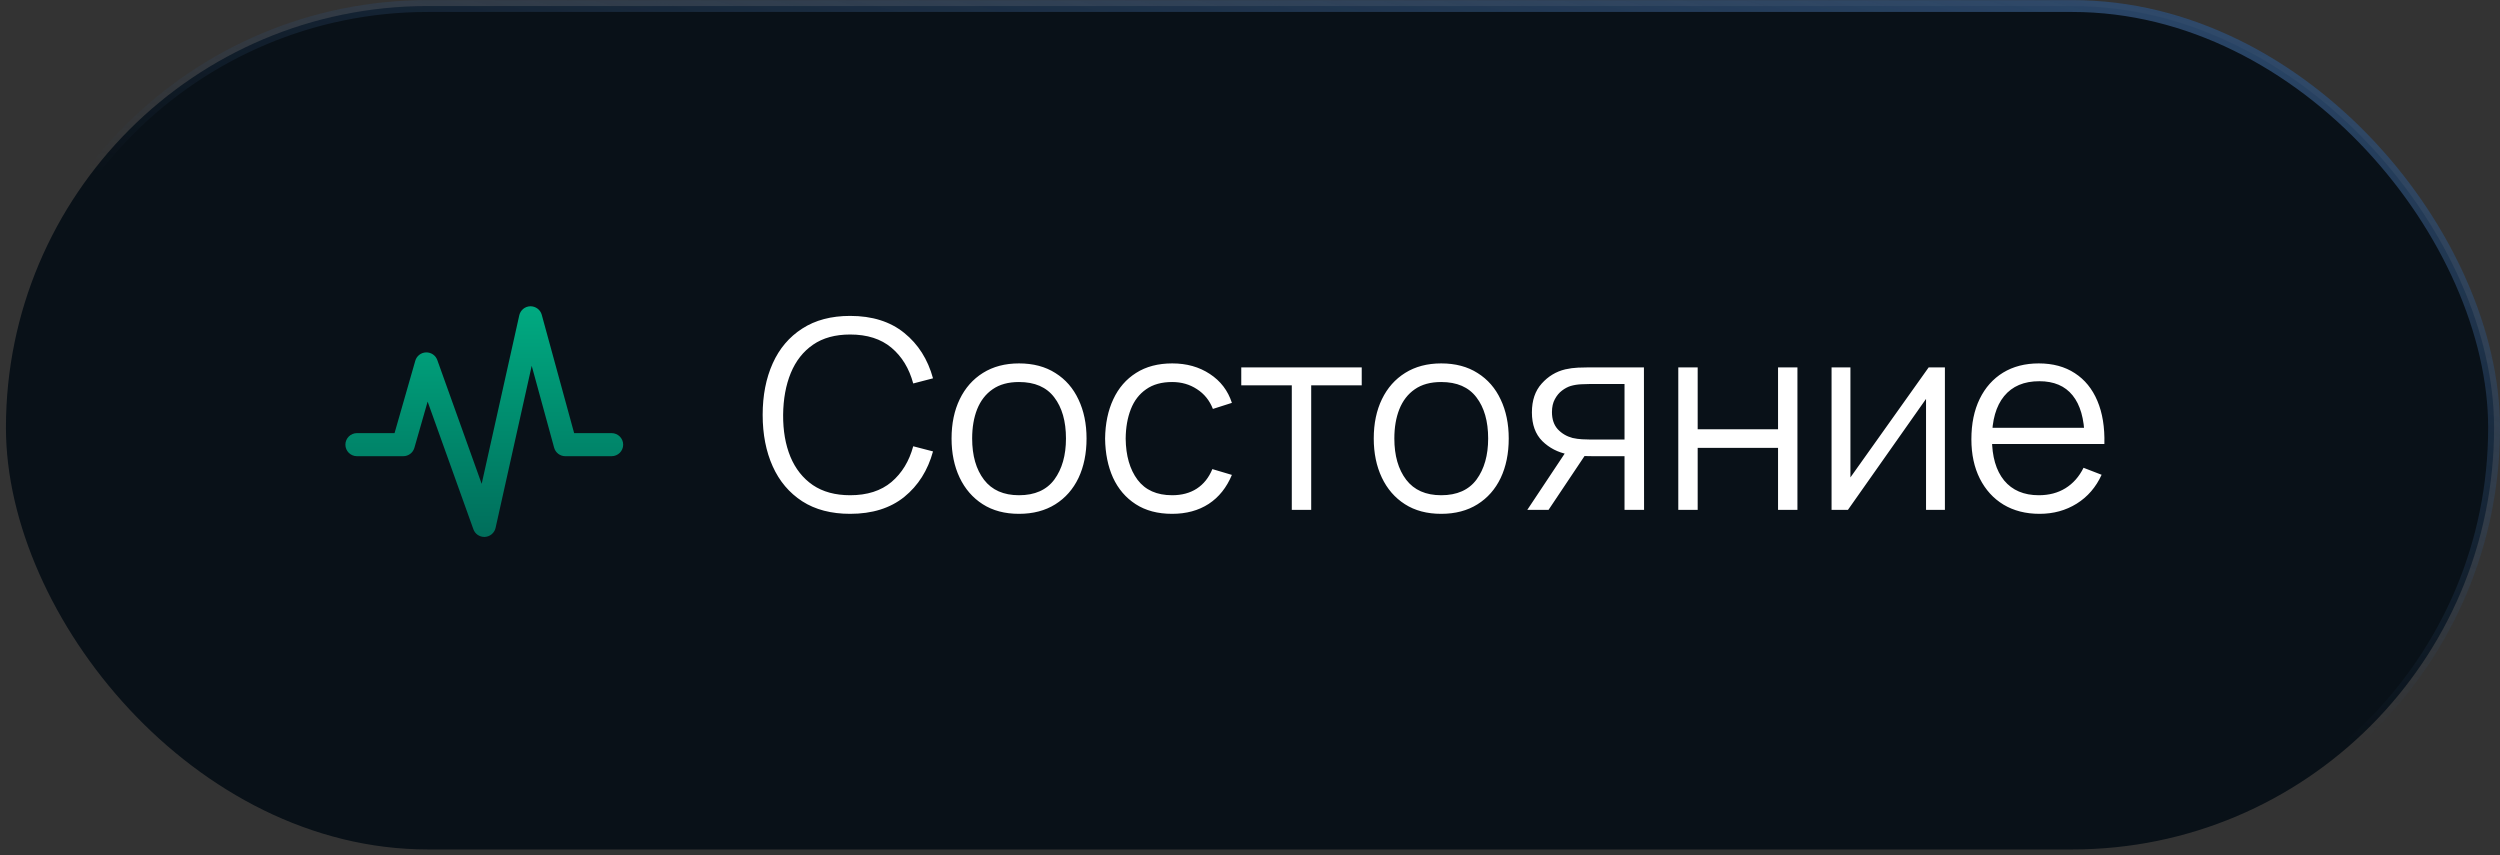
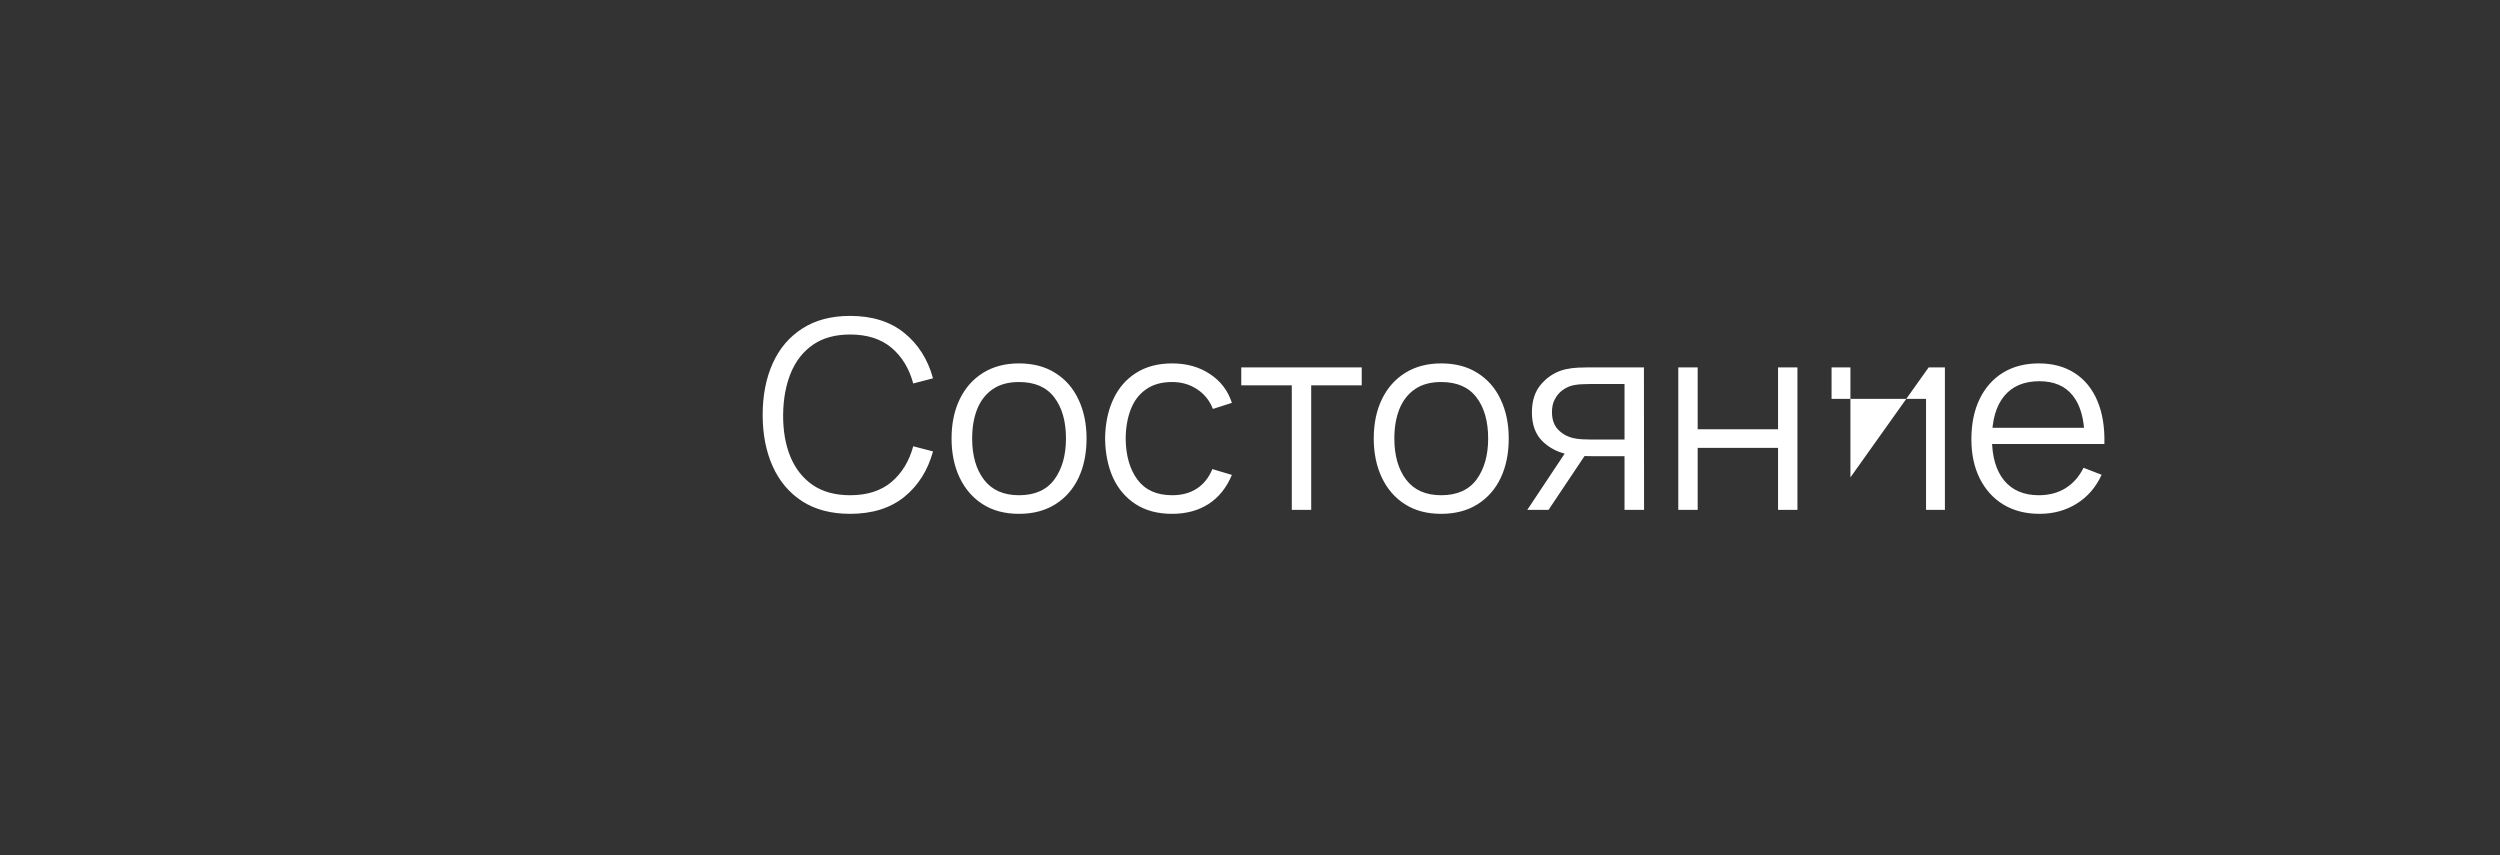
<svg xmlns="http://www.w3.org/2000/svg" width="152" height="52" viewBox="0 0 152 52" fill="none">
  <rect x="0" y="0" width="152" height="52" fill="#333333" stroke="none" />
-   <rect x="0.361" y="0.367" width="151.279" height="51.279" rx="25.639" fill="#091118" stroke="url(#paint0_linear_216_20305)" stroke-width="0.721" />
-   <path d="M51.689 31.241C50.539 31.241 49.568 30.987 48.777 30.479C47.985 29.965 47.386 29.256 46.98 28.353C46.574 27.449 46.37 26.406 46.37 25.224C46.37 24.042 46.574 22.999 46.98 22.095C47.386 21.192 47.985 20.485 48.777 19.977C49.568 19.464 50.539 19.207 51.689 19.207C53.031 19.207 54.128 19.552 54.978 20.242C55.828 20.927 56.411 21.847 56.727 23.002L55.524 23.315C55.278 22.4 54.836 21.675 54.2 21.141C53.563 20.606 52.727 20.338 51.689 20.338C50.785 20.338 50.034 20.544 49.435 20.956C48.836 21.368 48.384 21.943 48.079 22.681C47.779 23.414 47.624 24.261 47.614 25.224C47.608 26.187 47.755 27.034 48.055 27.767C48.36 28.5 48.814 29.075 49.419 29.492C50.028 29.904 50.785 30.11 51.689 30.11C52.727 30.11 53.563 29.842 54.2 29.307C54.836 28.767 55.278 28.043 55.524 27.133L56.727 27.446C56.411 28.601 55.828 29.524 54.978 30.214C54.128 30.898 53.031 31.241 51.689 31.241ZM61.955 31.241C61.093 31.241 60.358 31.046 59.748 30.655C59.139 30.265 58.671 29.724 58.344 29.035C58.018 28.345 57.855 27.553 57.855 26.66C57.855 25.751 58.021 24.954 58.353 24.269C58.684 23.585 59.155 23.053 59.764 22.673C60.38 22.288 61.109 22.095 61.955 22.095C62.821 22.095 63.559 22.291 64.169 22.681C64.784 23.066 65.252 23.604 65.573 24.293C65.899 24.978 66.062 25.767 66.062 26.66C66.062 27.569 65.899 28.369 65.573 29.059C65.246 29.743 64.776 30.278 64.161 30.663C63.546 31.048 62.81 31.241 61.955 31.241ZM61.955 30.11C62.917 30.11 63.634 29.791 64.105 29.155C64.575 28.513 64.811 27.681 64.811 26.66C64.811 25.612 64.573 24.777 64.097 24.157C63.626 23.537 62.912 23.227 61.955 23.227C61.307 23.227 60.773 23.373 60.35 23.668C59.933 23.956 59.62 24.36 59.411 24.879C59.208 25.392 59.107 25.986 59.107 26.66C59.107 27.703 59.347 28.54 59.829 29.171C60.31 29.797 61.019 30.11 61.955 30.11ZM71.265 31.241C70.393 31.241 69.655 31.046 69.051 30.655C68.447 30.265 67.987 29.727 67.671 29.043C67.361 28.353 67.201 27.561 67.19 26.668C67.201 25.759 67.366 24.962 67.687 24.277C68.008 23.587 68.471 23.053 69.075 22.673C69.679 22.288 70.412 22.095 71.273 22.095C72.15 22.095 72.912 22.309 73.559 22.737C74.212 23.165 74.659 23.751 74.899 24.494L73.744 24.863C73.541 24.344 73.217 23.943 72.773 23.66C72.335 23.371 71.832 23.227 71.265 23.227C70.629 23.227 70.102 23.373 69.685 23.668C69.268 23.956 68.957 24.36 68.754 24.879C68.551 25.398 68.447 25.994 68.441 26.668C68.452 27.706 68.693 28.54 69.163 29.171C69.634 29.797 70.335 30.11 71.265 30.11C71.853 30.11 72.353 29.976 72.765 29.708C73.182 29.436 73.498 29.04 73.712 28.521L74.899 28.874C74.578 29.644 74.108 30.233 73.487 30.639C72.867 31.04 72.126 31.241 71.265 31.241ZM78.541 31V23.427H75.469V22.336H82.793V23.427H79.721V31H78.541ZM87.624 31.241C86.763 31.241 86.027 31.046 85.418 30.655C84.808 30.265 84.34 29.724 84.014 29.035C83.688 28.345 83.524 27.553 83.524 26.66C83.524 25.751 83.69 24.954 84.022 24.269C84.353 23.585 84.824 23.053 85.434 22.673C86.049 22.288 86.779 22.095 87.624 22.095C88.49 22.095 89.228 22.291 89.838 22.681C90.453 23.066 90.921 23.604 91.242 24.293C91.568 24.978 91.731 25.767 91.731 26.66C91.731 27.569 91.568 28.369 91.242 29.059C90.916 29.743 90.445 30.278 89.83 30.663C89.215 31.048 88.48 31.241 87.624 31.241ZM87.624 30.11C88.586 30.11 89.303 29.791 89.774 29.155C90.244 28.513 90.48 27.681 90.48 26.66C90.48 25.612 90.242 24.777 89.766 24.157C89.295 23.537 88.581 23.227 87.624 23.227C86.977 23.227 86.442 23.373 86.019 23.668C85.602 23.956 85.289 24.36 85.081 24.879C84.877 25.392 84.776 25.986 84.776 26.66C84.776 27.703 85.017 28.54 85.498 29.171C85.979 29.797 86.688 30.11 87.624 30.11ZM98.771 31V27.735H96.75C96.514 27.735 96.271 27.727 96.02 27.711C95.774 27.689 95.544 27.66 95.33 27.623C94.72 27.505 94.201 27.238 93.774 26.82C93.351 26.398 93.14 25.815 93.14 25.072C93.14 24.344 93.338 23.761 93.734 23.323C94.129 22.879 94.608 22.59 95.169 22.456C95.426 22.398 95.686 22.363 95.948 22.352C96.215 22.341 96.445 22.336 96.638 22.336H99.951L99.959 31H98.771ZM92.859 31L95.274 27.366H96.581L94.151 31H92.859ZM96.686 26.724H98.771V23.347H96.686C96.557 23.347 96.378 23.352 96.148 23.363C95.918 23.373 95.702 23.408 95.498 23.467C95.322 23.521 95.145 23.614 94.969 23.748C94.798 23.876 94.653 24.05 94.536 24.269C94.418 24.483 94.359 24.745 94.359 25.055C94.359 25.489 94.477 25.836 94.712 26.098C94.953 26.355 95.252 26.532 95.611 26.628C95.803 26.671 95.996 26.697 96.188 26.708C96.381 26.719 96.547 26.724 96.686 26.724ZM102.04 31V22.336H103.219V26.098H108.105V22.336H109.284V31H108.105V27.23H103.219V31H102.04ZM118.25 22.336V31H117.103V24.253L112.354 31H111.359V22.336H112.506V29.026L117.264 22.336H118.25ZM124.008 31.241C123.163 31.241 122.43 31.053 121.809 30.679C121.194 30.305 120.716 29.778 120.373 29.099C120.031 28.419 119.86 27.623 119.86 26.708C119.86 25.762 120.029 24.943 120.365 24.253C120.702 23.563 121.176 23.031 121.785 22.657C122.4 22.282 123.125 22.095 123.959 22.095C124.815 22.095 125.545 22.293 126.15 22.689C126.754 23.079 127.211 23.641 127.521 24.374C127.831 25.106 127.973 25.981 127.946 26.997H126.743V26.58C126.722 25.457 126.478 24.609 126.013 24.037C125.553 23.465 124.879 23.178 123.992 23.178C123.061 23.178 122.347 23.48 121.85 24.085C121.358 24.689 121.112 25.55 121.112 26.668C121.112 27.759 121.358 28.607 121.85 29.211C122.347 29.81 123.05 30.11 123.959 30.11C124.58 30.11 125.12 29.968 125.58 29.684C126.045 29.396 126.412 28.981 126.679 28.441L127.778 28.866C127.436 29.62 126.93 30.206 126.262 30.623C125.599 31.035 124.847 31.241 124.008 31.241ZM120.694 26.997V26.01H127.313V26.997H120.694Z" fill="white" />
-   <path d="M37.185 26.334H34.908L32.938 19.137C32.853 18.827 32.565 18.618 32.243 18.621C31.919 18.629 31.643 18.856 31.572 19.17L29.286 29.418L26.588 21.891C26.485 21.604 26.212 21.419 25.903 21.426C25.597 21.436 25.333 21.641 25.249 21.935L23.988 26.334H21.704C21.315 26.334 21 26.649 21 27.036C21 27.423 21.315 27.737 21.704 27.737H24.518C24.832 27.737 25.109 27.529 25.195 27.228L26 24.419L28.782 32.179C28.882 32.46 29.148 32.645 29.444 32.645C29.459 32.645 29.473 32.644 29.488 32.644C29.8 32.624 30.063 32.401 30.131 32.096L32.328 22.242L33.691 27.22C33.775 27.525 34.053 27.737 34.37 27.737H37.185C37.574 27.737 37.889 27.423 37.889 27.036C37.889 26.649 37.574 26.334 37.185 26.334Z" fill="url(#paint1_linear_216_20305)" />
+   <path d="M51.689 31.241C50.539 31.241 49.568 30.987 48.777 30.479C47.985 29.965 47.386 29.256 46.98 28.353C46.574 27.449 46.37 26.406 46.37 25.224C46.37 24.042 46.574 22.999 46.98 22.095C47.386 21.192 47.985 20.485 48.777 19.977C49.568 19.464 50.539 19.207 51.689 19.207C53.031 19.207 54.128 19.552 54.978 20.242C55.828 20.927 56.411 21.847 56.727 23.002L55.524 23.315C55.278 22.4 54.836 21.675 54.2 21.141C53.563 20.606 52.727 20.338 51.689 20.338C50.785 20.338 50.034 20.544 49.435 20.956C48.836 21.368 48.384 21.943 48.079 22.681C47.779 23.414 47.624 24.261 47.614 25.224C47.608 26.187 47.755 27.034 48.055 27.767C48.36 28.5 48.814 29.075 49.419 29.492C50.028 29.904 50.785 30.11 51.689 30.11C52.727 30.11 53.563 29.842 54.2 29.307C54.836 28.767 55.278 28.043 55.524 27.133L56.727 27.446C56.411 28.601 55.828 29.524 54.978 30.214C54.128 30.898 53.031 31.241 51.689 31.241ZM61.955 31.241C61.093 31.241 60.358 31.046 59.748 30.655C59.139 30.265 58.671 29.724 58.344 29.035C58.018 28.345 57.855 27.553 57.855 26.66C57.855 25.751 58.021 24.954 58.353 24.269C58.684 23.585 59.155 23.053 59.764 22.673C60.38 22.288 61.109 22.095 61.955 22.095C62.821 22.095 63.559 22.291 64.169 22.681C64.784 23.066 65.252 23.604 65.573 24.293C65.899 24.978 66.062 25.767 66.062 26.66C66.062 27.569 65.899 28.369 65.573 29.059C65.246 29.743 64.776 30.278 64.161 30.663C63.546 31.048 62.81 31.241 61.955 31.241ZM61.955 30.11C62.917 30.11 63.634 29.791 64.105 29.155C64.575 28.513 64.811 27.681 64.811 26.66C64.811 25.612 64.573 24.777 64.097 24.157C63.626 23.537 62.912 23.227 61.955 23.227C61.307 23.227 60.773 23.373 60.35 23.668C59.933 23.956 59.62 24.36 59.411 24.879C59.208 25.392 59.107 25.986 59.107 26.66C59.107 27.703 59.347 28.54 59.829 29.171C60.31 29.797 61.019 30.11 61.955 30.11ZM71.265 31.241C70.393 31.241 69.655 31.046 69.051 30.655C68.447 30.265 67.987 29.727 67.671 29.043C67.361 28.353 67.201 27.561 67.19 26.668C67.201 25.759 67.366 24.962 67.687 24.277C68.008 23.587 68.471 23.053 69.075 22.673C69.679 22.288 70.412 22.095 71.273 22.095C72.15 22.095 72.912 22.309 73.559 22.737C74.212 23.165 74.659 23.751 74.899 24.494L73.744 24.863C73.541 24.344 73.217 23.943 72.773 23.66C72.335 23.371 71.832 23.227 71.265 23.227C70.629 23.227 70.102 23.373 69.685 23.668C69.268 23.956 68.957 24.36 68.754 24.879C68.551 25.398 68.447 25.994 68.441 26.668C68.452 27.706 68.693 28.54 69.163 29.171C69.634 29.797 70.335 30.11 71.265 30.11C71.853 30.11 72.353 29.976 72.765 29.708C73.182 29.436 73.498 29.04 73.712 28.521L74.899 28.874C74.578 29.644 74.108 30.233 73.487 30.639C72.867 31.04 72.126 31.241 71.265 31.241ZM78.541 31V23.427H75.469V22.336H82.793V23.427H79.721V31H78.541ZM87.624 31.241C86.763 31.241 86.027 31.046 85.418 30.655C84.808 30.265 84.34 29.724 84.014 29.035C83.688 28.345 83.524 27.553 83.524 26.66C83.524 25.751 83.69 24.954 84.022 24.269C84.353 23.585 84.824 23.053 85.434 22.673C86.049 22.288 86.779 22.095 87.624 22.095C88.49 22.095 89.228 22.291 89.838 22.681C90.453 23.066 90.921 23.604 91.242 24.293C91.568 24.978 91.731 25.767 91.731 26.66C91.731 27.569 91.568 28.369 91.242 29.059C90.916 29.743 90.445 30.278 89.83 30.663C89.215 31.048 88.48 31.241 87.624 31.241ZM87.624 30.11C88.586 30.11 89.303 29.791 89.774 29.155C90.244 28.513 90.48 27.681 90.48 26.66C90.48 25.612 90.242 24.777 89.766 24.157C89.295 23.537 88.581 23.227 87.624 23.227C86.977 23.227 86.442 23.373 86.019 23.668C85.602 23.956 85.289 24.36 85.081 24.879C84.877 25.392 84.776 25.986 84.776 26.66C84.776 27.703 85.017 28.54 85.498 29.171C85.979 29.797 86.688 30.11 87.624 30.11ZM98.771 31V27.735H96.75C96.514 27.735 96.271 27.727 96.02 27.711C95.774 27.689 95.544 27.66 95.33 27.623C94.72 27.505 94.201 27.238 93.774 26.82C93.351 26.398 93.14 25.815 93.14 25.072C93.14 24.344 93.338 23.761 93.734 23.323C94.129 22.879 94.608 22.59 95.169 22.456C95.426 22.398 95.686 22.363 95.948 22.352C96.215 22.341 96.445 22.336 96.638 22.336H99.951L99.959 31H98.771ZM92.859 31L95.274 27.366H96.581L94.151 31H92.859ZM96.686 26.724H98.771V23.347H96.686C96.557 23.347 96.378 23.352 96.148 23.363C95.918 23.373 95.702 23.408 95.498 23.467C95.322 23.521 95.145 23.614 94.969 23.748C94.798 23.876 94.653 24.05 94.536 24.269C94.418 24.483 94.359 24.745 94.359 25.055C94.359 25.489 94.477 25.836 94.712 26.098C94.953 26.355 95.252 26.532 95.611 26.628C95.803 26.671 95.996 26.697 96.188 26.708C96.381 26.719 96.547 26.724 96.686 26.724ZM102.04 31V22.336H103.219V26.098H108.105V22.336H109.284V31H108.105V27.23H103.219V31H102.04ZM118.25 22.336V31H117.103V24.253H111.359V22.336H112.506V29.026L117.264 22.336H118.25ZM124.008 31.241C123.163 31.241 122.43 31.053 121.809 30.679C121.194 30.305 120.716 29.778 120.373 29.099C120.031 28.419 119.86 27.623 119.86 26.708C119.86 25.762 120.029 24.943 120.365 24.253C120.702 23.563 121.176 23.031 121.785 22.657C122.4 22.282 123.125 22.095 123.959 22.095C124.815 22.095 125.545 22.293 126.15 22.689C126.754 23.079 127.211 23.641 127.521 24.374C127.831 25.106 127.973 25.981 127.946 26.997H126.743V26.58C126.722 25.457 126.478 24.609 126.013 24.037C125.553 23.465 124.879 23.178 123.992 23.178C123.061 23.178 122.347 23.48 121.85 24.085C121.358 24.689 121.112 25.55 121.112 26.668C121.112 27.759 121.358 28.607 121.85 29.211C122.347 29.81 123.05 30.11 123.959 30.11C124.58 30.11 125.12 29.968 125.58 29.684C126.045 29.396 126.412 28.981 126.679 28.441L127.778 28.866C127.436 29.62 126.93 30.206 126.262 30.623C125.599 31.035 124.847 31.241 124.008 31.241ZM120.694 26.997V26.01H127.313V26.997H120.694Z" fill="white" />
  <defs>
    <linearGradient id="paint0_linear_216_20305" x1="151.692" y1="-0.064" x2="140.373" y2="44.649" gradientUnits="userSpaceOnUse">
      <stop stop-color="#2E4C71" />
      <stop offset="1" stop-color="#2E4C71" stop-opacity="0" />
    </linearGradient>
    <linearGradient id="paint1_linear_216_20305" x1="29.444" y1="18.621" x2="29.444" y2="32.645" gradientUnits="userSpaceOnUse">
      <stop stop-color="#00AA81" />
      <stop offset="1" stop-color="#006E5B" />
    </linearGradient>
  </defs>
</svg>